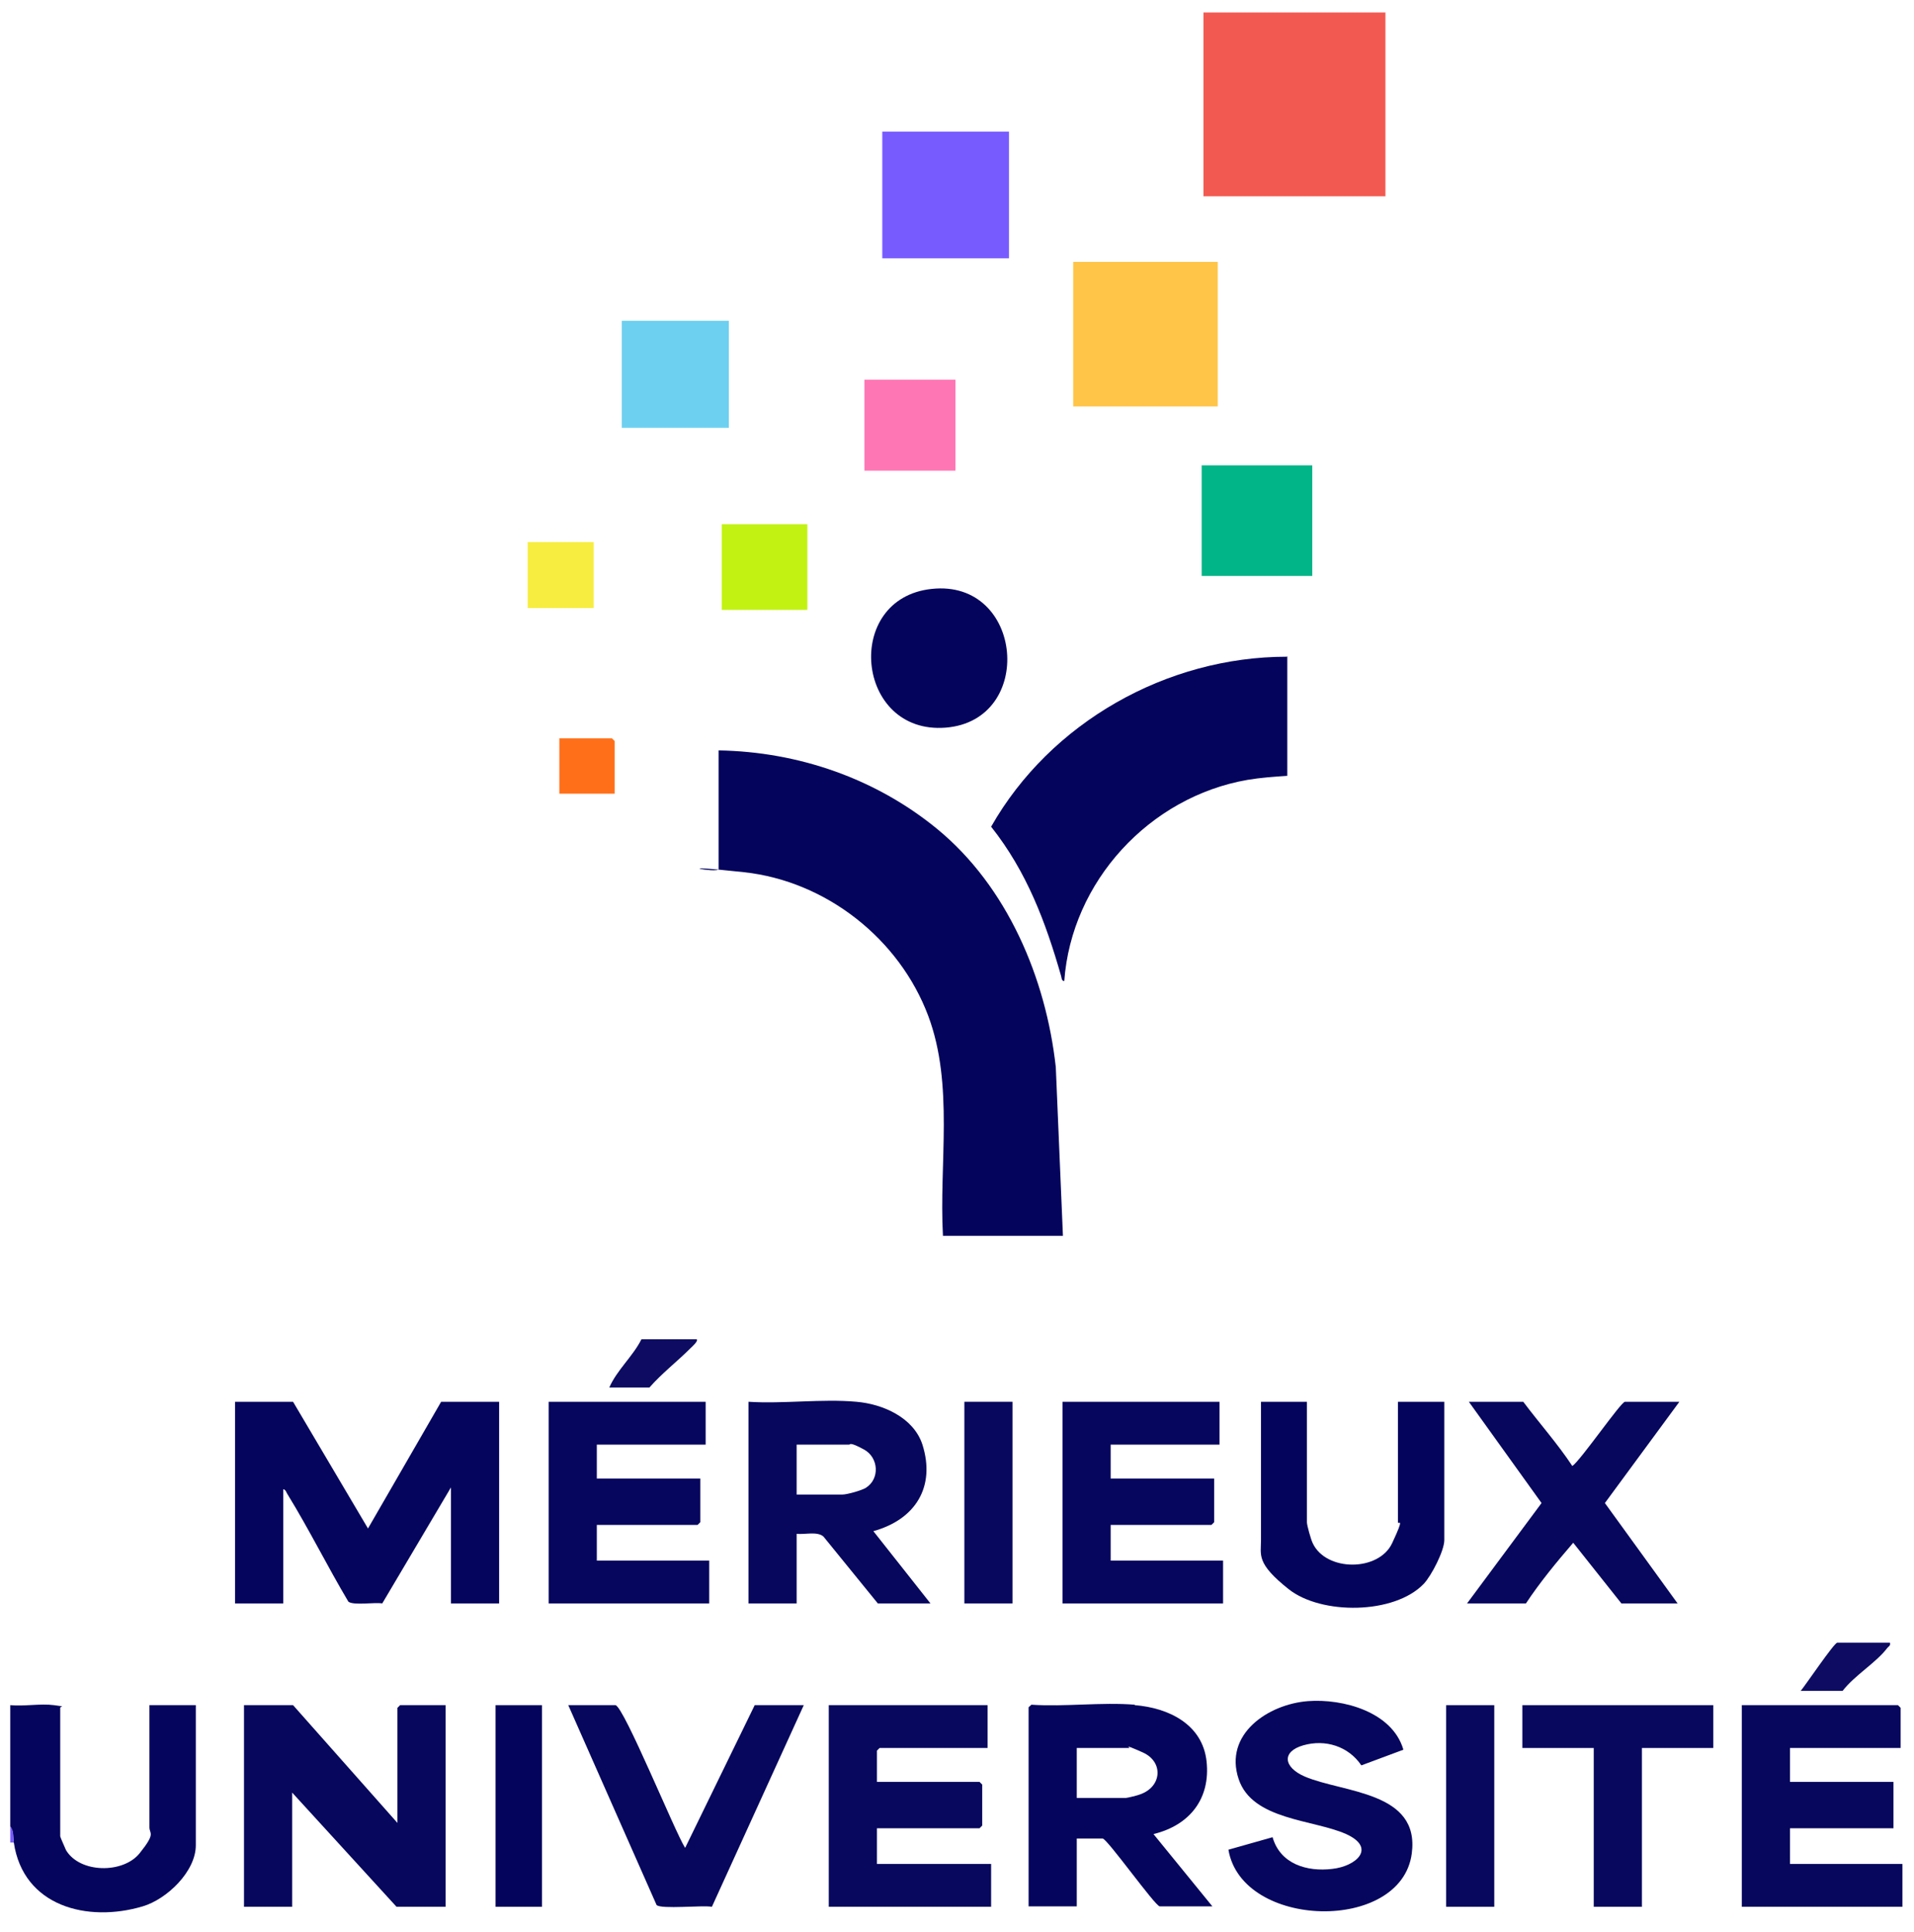
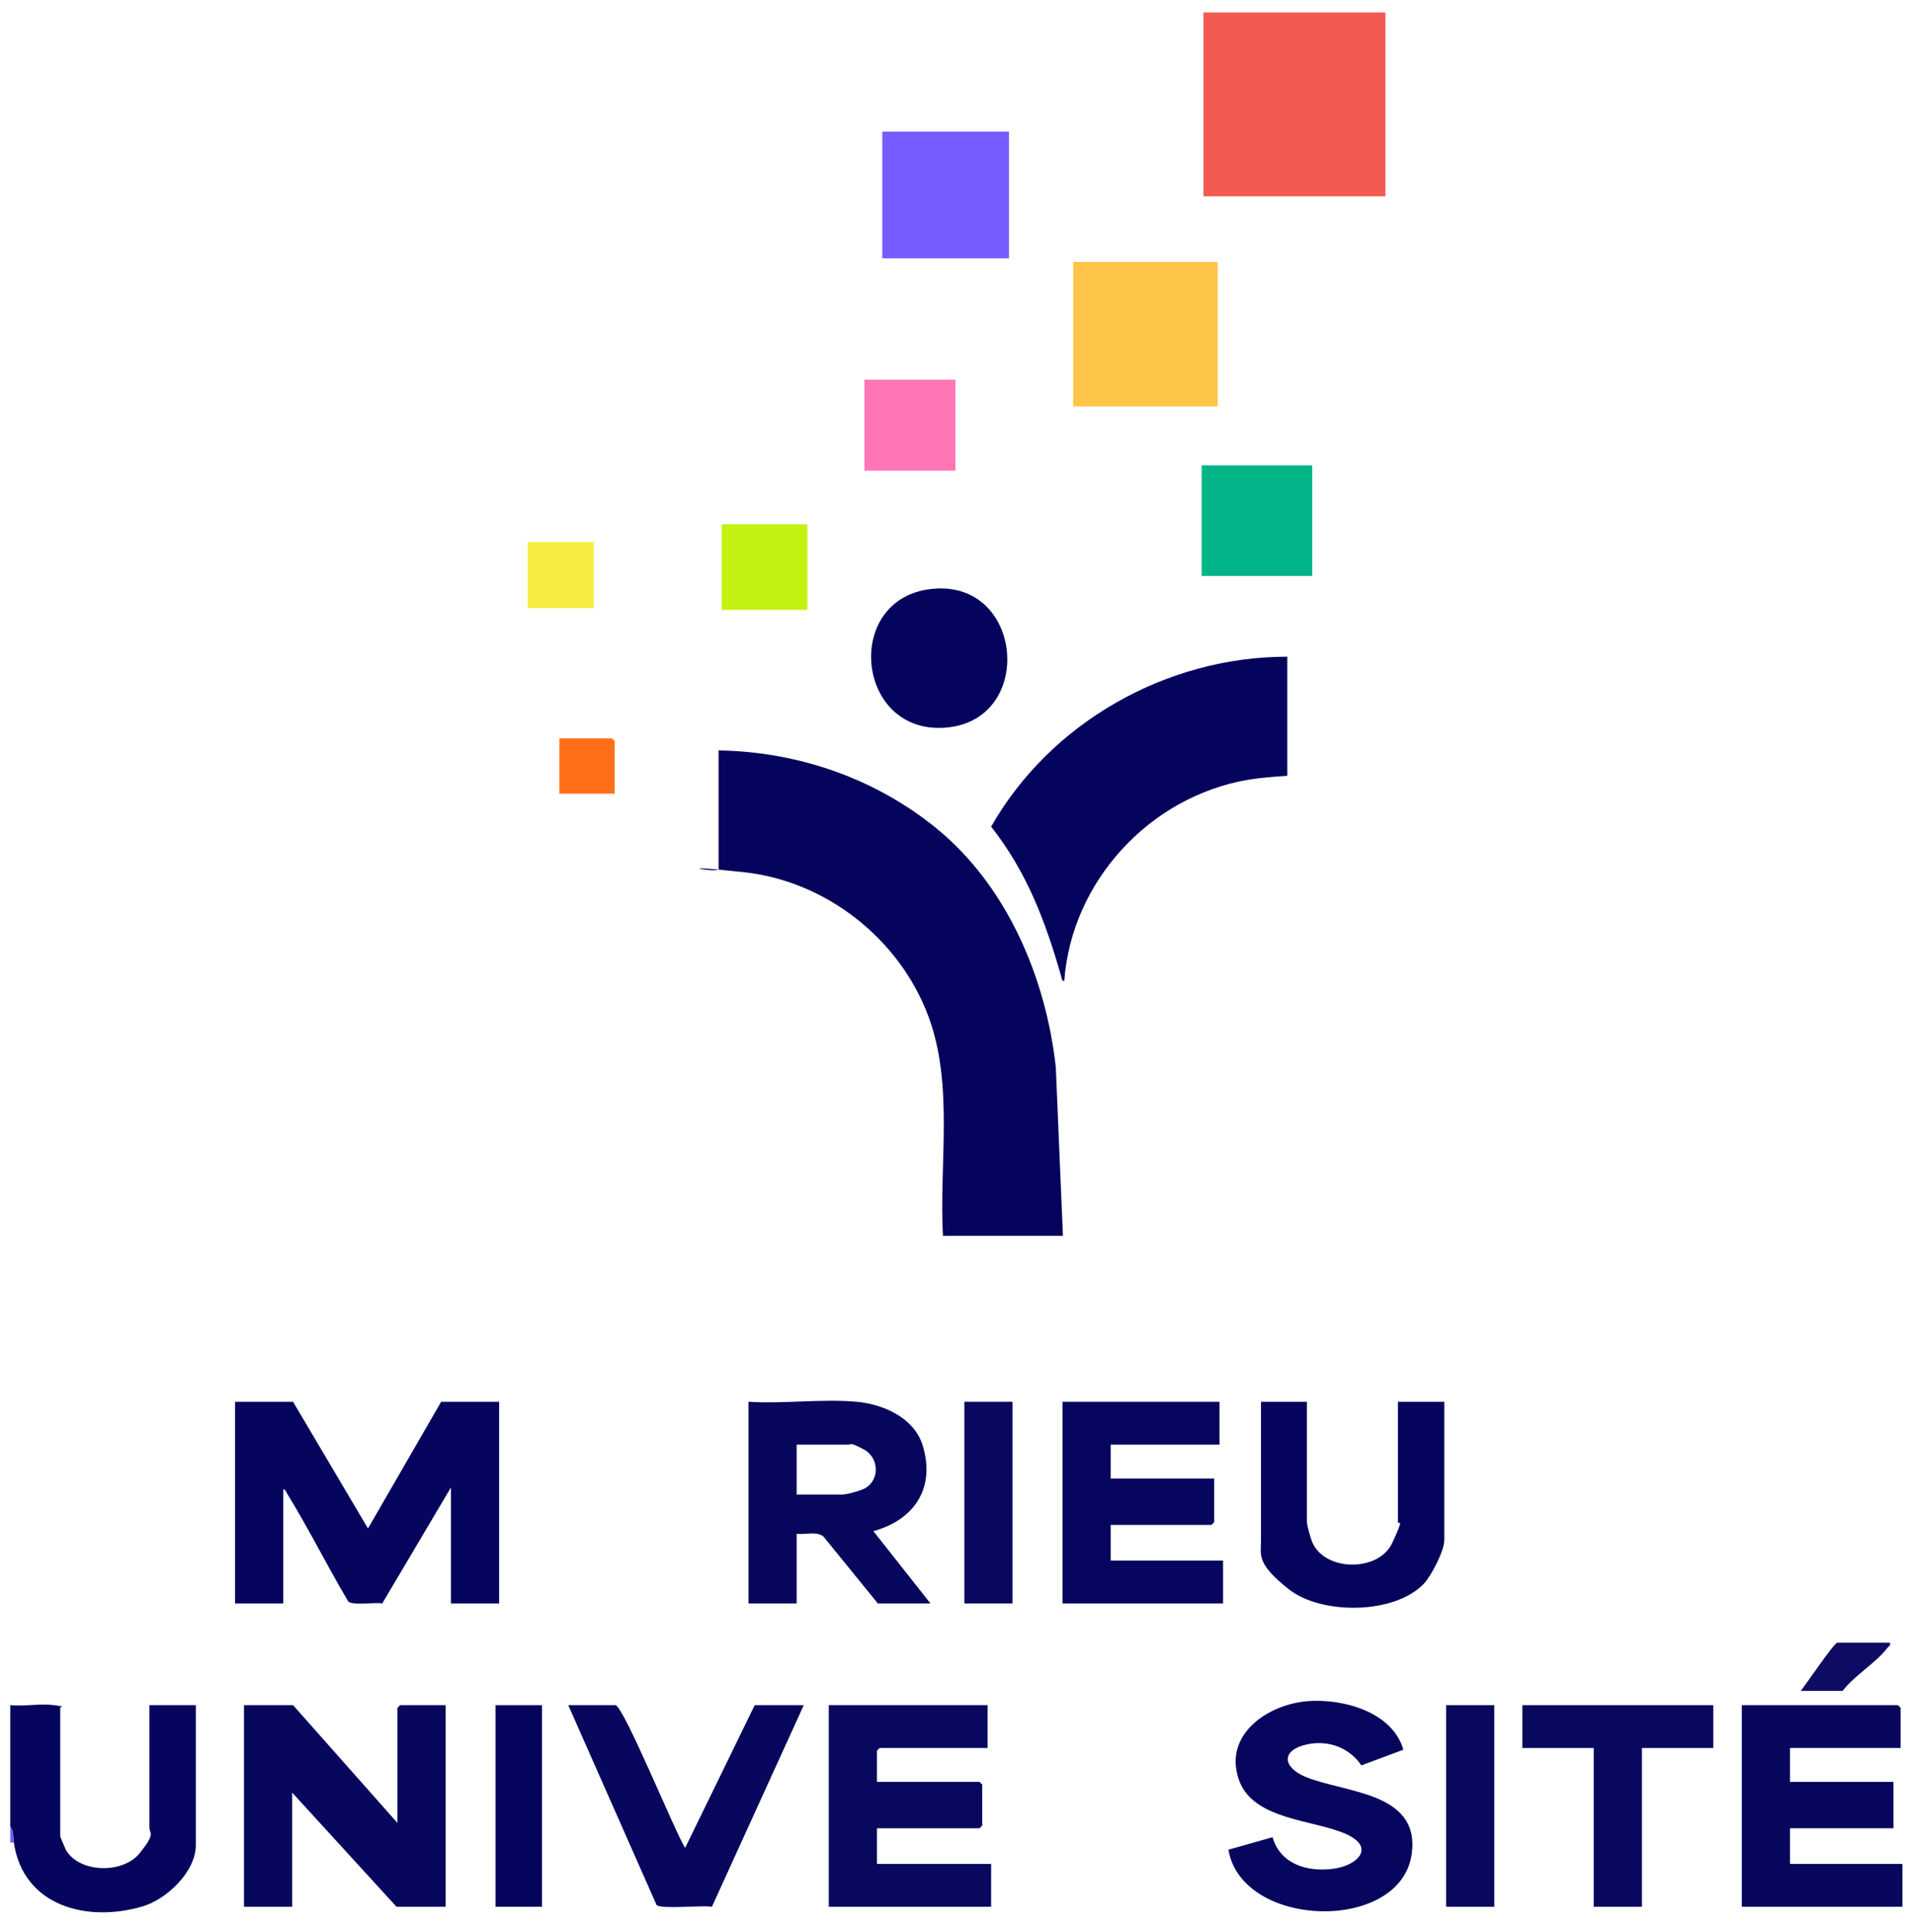
<svg xmlns="http://www.w3.org/2000/svg" id="Calque_1" version="1.1" viewBox="0 0 429.1 433.1">
  <defs>
    <style>
      .st0 {
        fill: #06055e;
      }

      .st1 {
        fill: #07065e;
      }

      .st2 {
        fill: #ffc548;
      }

      .st3 {
        fill: #05045d;
      }

      .st4 {
        fill: #785bff;
      }

      .st5 {
        fill: #f25a51;
      }

      .st6 {
        fill: #02b588;
      }

      .st7 {
        fill: #0d0c62;
      }

      .st8 {
        fill: #f7ed40;
      }

      .st9 {
        fill: #07075e;
      }

      .st10 {
        fill: #ff76b4;
      }

      .st11 {
        fill: #08085f;
      }

      .st12 {
        fill: #c2f212;
      }

      .st13 {
        fill: #6ed0f0;
      }

      .st14 {
        fill: #ff6f19;
      }
    </style>
  </defs>
  <rect class="st5" x="269.8" y="2.8" width="40.8" height="41.2" />
  <path class="st9" d="M426.5,427.4h-36v-45.2h35s.6.6.6.6v9h-24.8v7.6h23.2v10.4h-23.2v8h25.2v9.6Z" />
  <path class="st0" d="M2.3,382.2c3.1.3,6.8-.4,9.8,0s1.4.2,1.4.6v28.8c0,.2,1.1,2.6,1.3,3.1,3.1,5.2,12.8,5.3,16.5.7s2.2-4.3,2.2-5.8v-27.4h10.4v31.4c0,5.9-6.5,12.1-11.9,13.7-12.4,3.7-26.8,0-28.9-14.3-.2-1.2,0-2.6-.8-3.6v-27.2Z" />
  <path class="st4" d="M3.1,413h-.8v-3.6c.9,1,.6,2.4.8,3.6Z" />
  <path class="st3" d="M238.2,277h-26.8c-.9-16.2,2.5-33.8-3.3-49.3-6.5-17.3-22.9-30.2-41.3-32.2s-5.7.3-5.7-.7v-26.6c17.9.3,35.2,6.3,49,17.6,15.7,12.9,24.4,33.4,26.6,53.4l1.6,37.8Z" />
  <path class="st3" d="M288.6,147.1v26.8c-3,.2-5.9.4-8.9.9-22,3.8-39.5,22.8-41.1,45.1-.6,0-.6-.7-.7-1.1-3.5-12.2-7.7-23.4-15.7-33.5,13.3-23.4,39.4-38.1,66.3-38.1Z" />
  <path class="st0" d="M65.7,314.2l16.8,28.4,16.4-28.4h13v45.2h-10.8v-26l-15.4,26c-1.7-.3-6.5.5-7.6-.4-4.7-7.9-8.8-16.2-13.6-24-.3-.4-.4-1.1-1-1.2v25.6h-10.8v-45.2h13Z" />
  <path class="st9" d="M89.1,408.6v-25.8s.6-.6.6-.6h10.2v45.2h-11l-23.4-25.6v25.6h-10.8v-45.2h11l23.4,26.4Z" />
-   <path class="st0" d="M254.4,382.2c7.6.6,15.2,4.3,16.1,12.6s-3.7,14.3-11.9,16.3l13.2,16.2h-11.8c-1,0-11.8-15.2-12.8-15.2h-5.8v15.2h-10.8v-44.6c0-.1.5-.4.6-.6,7.5.5,15.8-.6,23.2,0ZM241.4,403h11c.3,0,2.8-.6,3.2-.8,4.9-1.7,5.3-7.3.6-9.4s-2.8-1-3-1h-11.8v11.2Z" />
  <path class="st9" d="M192,314.2c5.9.5,12.8,3.5,14.8,9.6,3,9.5-1.6,16.8-11,19.4l12.8,16.2h-11.8l-12.2-15c-1.4-1.2-4.2-.4-6-.6v15.6h-10.8v-45.2c7.8.5,16.5-.7,24.2,0ZM178.6,335h10.2c1.1,0,4.3-.9,5.3-1.5,3.2-2,2.9-6.8-.4-8.6s-3.1-1.1-3.3-1.1h-11.8v11.2Z" />
  <path class="st11" d="M221.4,382.2v9.6h-24.2s-.6.6-.6.6v7h23s.6.6.6.6v9.2s-.6.6-.6.6h-23v8h25.6v9.6h-36.4v-45.2h35.6Z" />
-   <path class="st1" d="M158.2,314.2v9.6h-24.4v7.6h23.2v9.8s-.6.6-.6.6h-22.6v8h25.2v9.6h-36v-45.2h35.2Z" />
  <path class="st1" d="M273.4,314.2v9.6h-24.4v7.6h23.2v9.8s-.6.6-.6.6h-22.6v8h25.2v9.6h-36v-45.2h35.2Z" />
  <path class="st1" d="M314.6,392.2l-9.4,3.5c-2.9-4.3-8.1-5.9-13-4.5s-4.5,4.9.3,7c8.7,3.7,25.9,3.3,24,17.3-2.4,17.8-38.1,16.9-41.1-.9l9.9-2.8c1.7,6,7.7,7.8,13.4,7.1,5.4-.6,9.9-4.7,3.1-7.8-7.4-3.3-21-3.1-24.1-12.3-3.4-10.1,6.6-16.8,15.5-17.5,7.9-.6,18.9,2.4,21.4,10.8Z" />
-   <path class="st9" d="M341.5,314.2c3.6,4.8,7.7,9.4,11,14.4,1.9-1.3,10.9-14.4,11.8-14.4h12.2l-16.7,22.7,16.3,22.5h-12.6l-10.8-13.6c-3.7,4.3-7.5,8.9-10.6,13.6h-13.2l16.7-22.5-16.3-22.7h12.2Z" />
  <path class="st3" d="M293,314.2v27c0,.7.9,3.9,1.3,4.7,3,6.4,14.8,6.4,17.8,0s1.3-4,1.3-4.7v-27h10.4v31c0,2.4-2.9,8-4.6,9.8-6.6,6.9-23,7-30.3,1.2s-6.2-7.6-6.2-11v-31h10.4Z" />
  <rect class="st2" x="240.6" y="58.7" width="32.4" height="32.4" />
  <path class="st9" d="M138,382.2c2,.6,13.3,28.4,15.6,32l15.6-32h11l-20.6,45.2c-2-.4-11.4.6-12.4-.4l-19.8-44.8h10.6Z" />
  <rect class="st4" x="197.8" y="29.5" width="28.4" height="28.4" />
  <polygon class="st11" points="384.1 382.2 384.1 391.8 368.1 391.8 368.1 427.4 357.3 427.4 357.3 391.8 341.3 391.8 341.3 382.2 384.1 382.2" />
  <path class="st3" d="M208.9,132c20.6-2.2,23.3,29.5,3.1,31.1s-23.1-29-3.1-31.1Z" />
  <rect class="st6" x="269.4" y="104.3" width="24.8" height="24.8" />
-   <rect class="st13" x="139.4" y="71.9" width="24" height="24" />
  <rect class="st11" x="216.2" y="314.2" width="10.8" height="45.2" />
  <rect class="st11" x="324.2" y="382.2" width="10.8" height="45.2" />
  <rect class="st3" x="111.1" y="382.2" width="10.4" height="45.2" />
  <rect class="st10" x="193.8" y="85.1" width="20.4" height="20.4" />
  <rect class="st12" x="161.8" y="117.5" width="19.2" height="19.2" />
  <rect class="st8" x="118.3" y="121.5" width="14.8" height="14.8" />
  <path class="st14" d="M137.8,177.9h-12.4v-12.4h11.8s.6.6.6.6v11.8Z" />
  <path class="st7" d="M423.7,368.2c.2.7-.3.8-.6,1.2-2.5,3.3-7.3,6.1-10,9.6h-9.4c1.1-1.3,7.5-10.8,8.2-10.8h11.8Z" />
-   <path class="st7" d="M156.2,300.2c.4.4-1.1,1.7-1.4,2-3,3-6.4,5.6-9.2,8.8h-9c1.7-3.9,5.3-7,7.2-10.8h12.4Z" />
</svg>